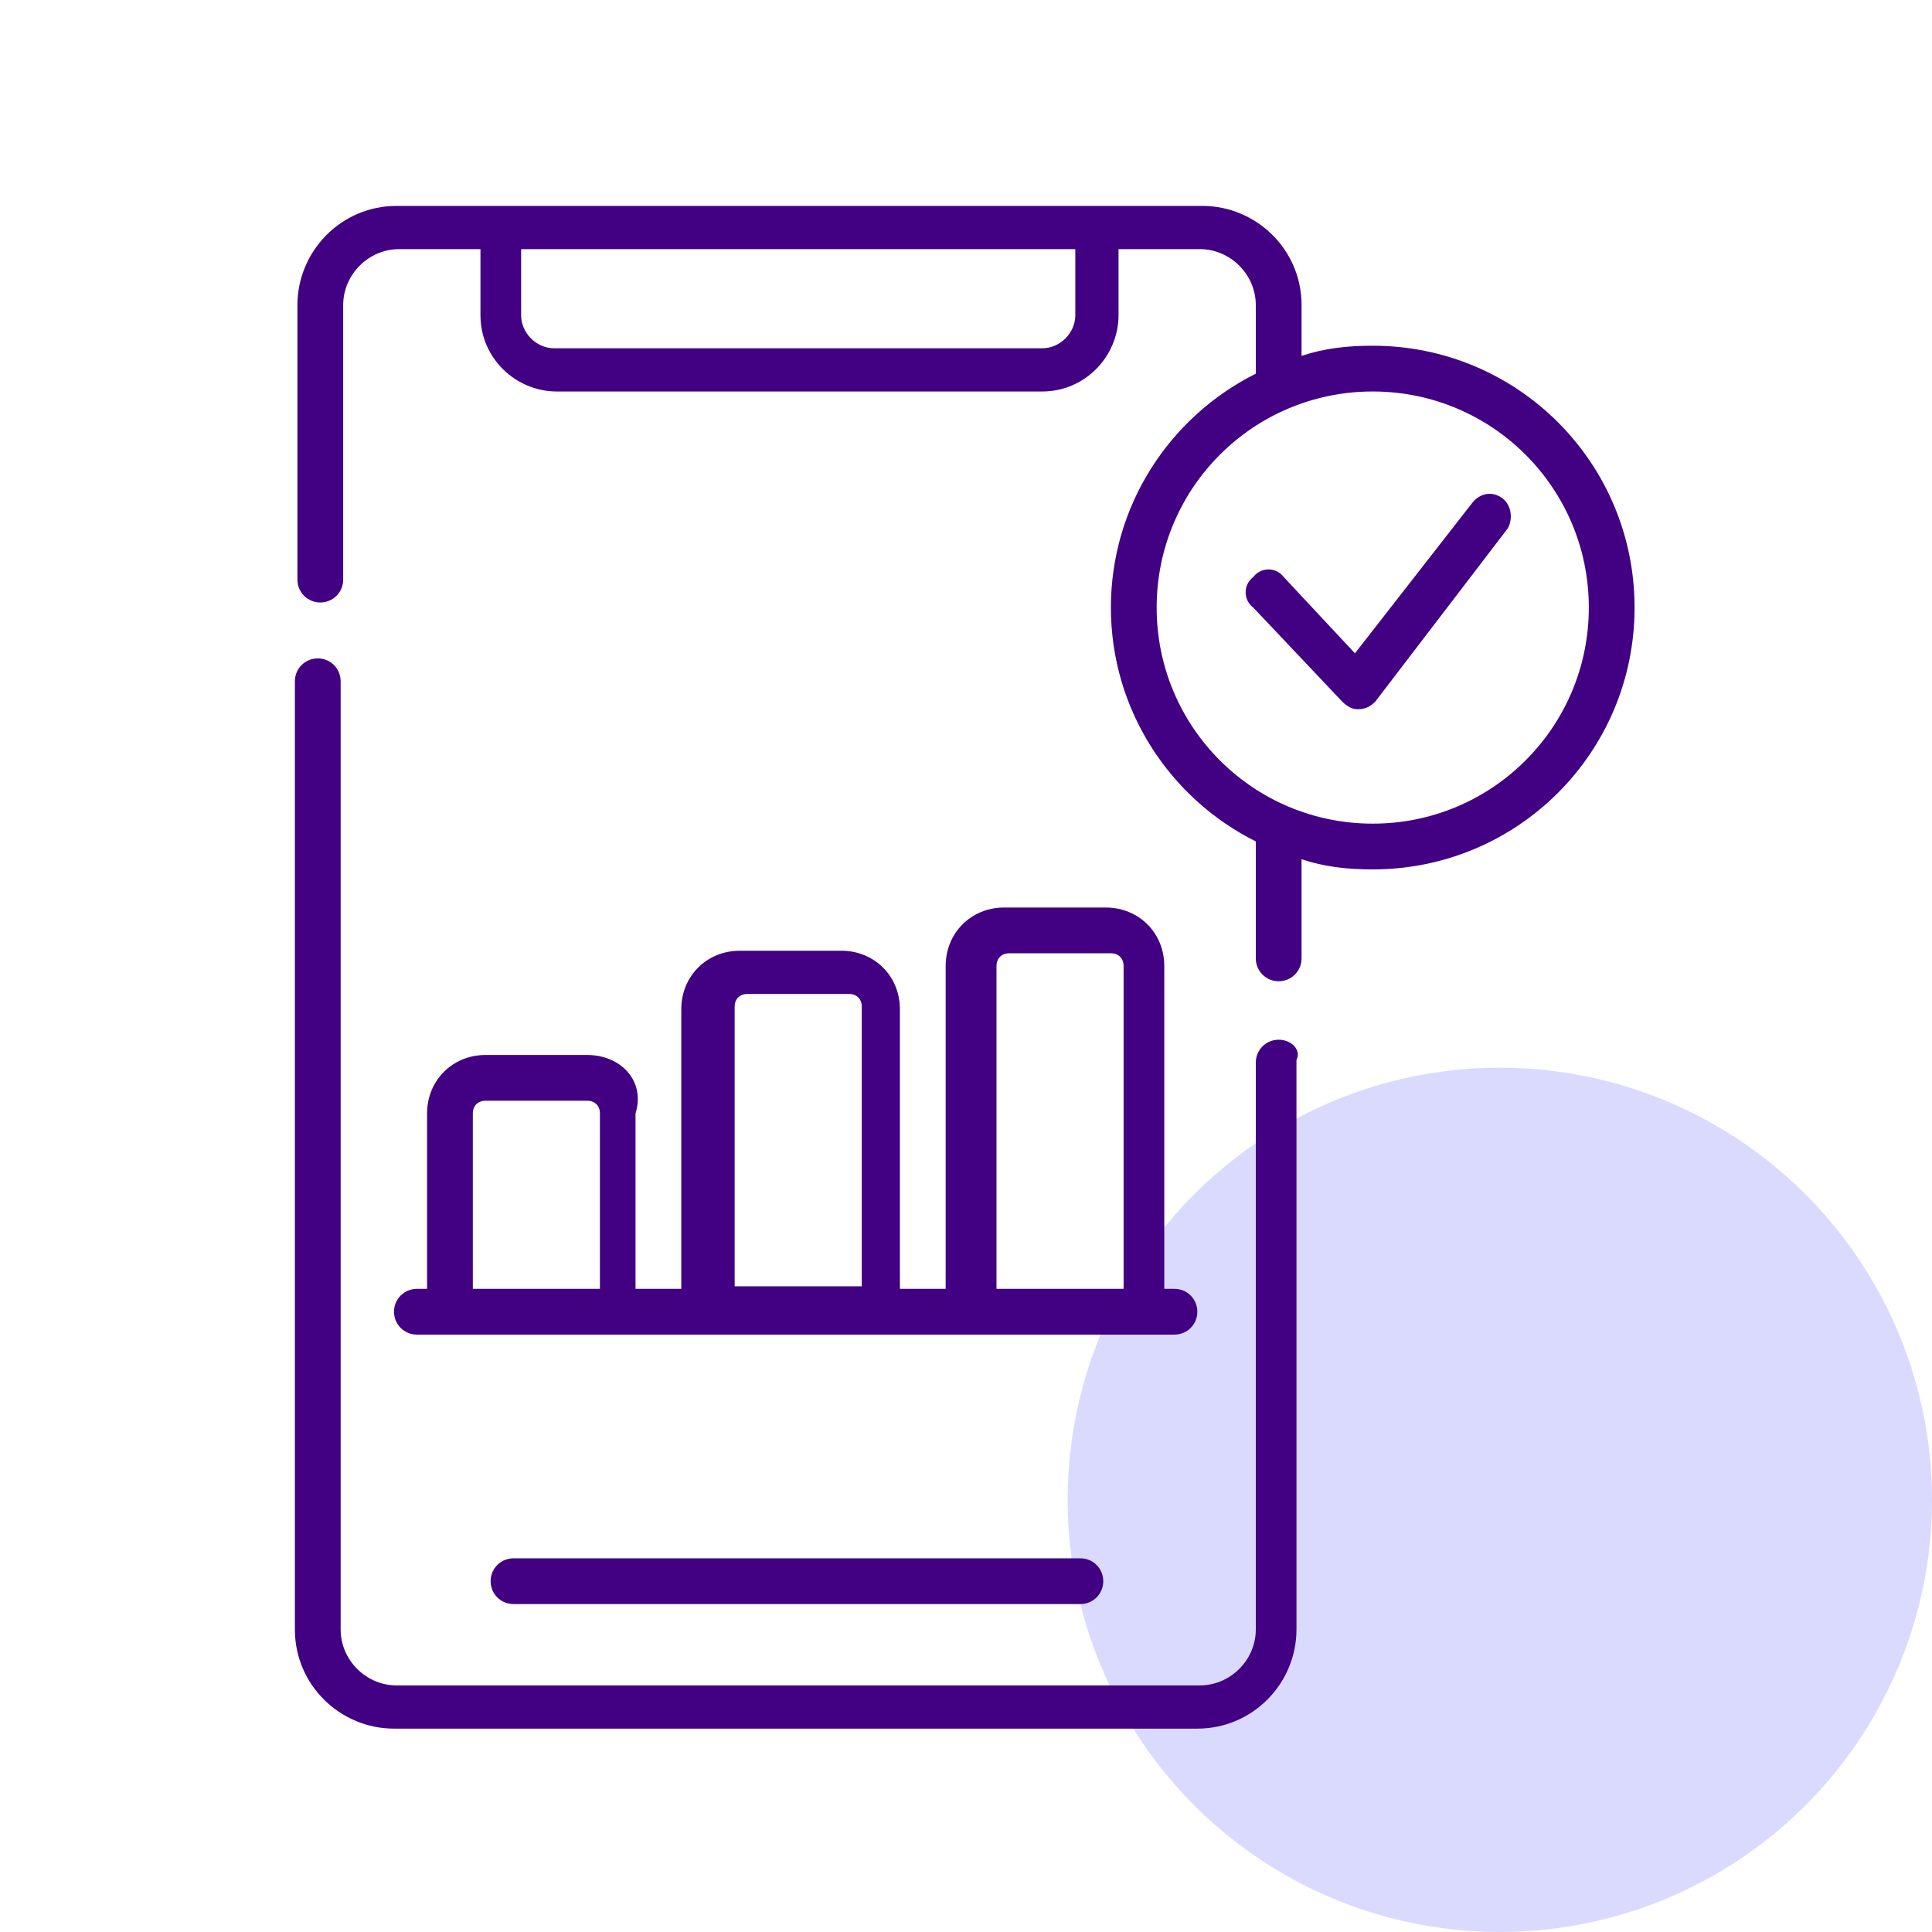
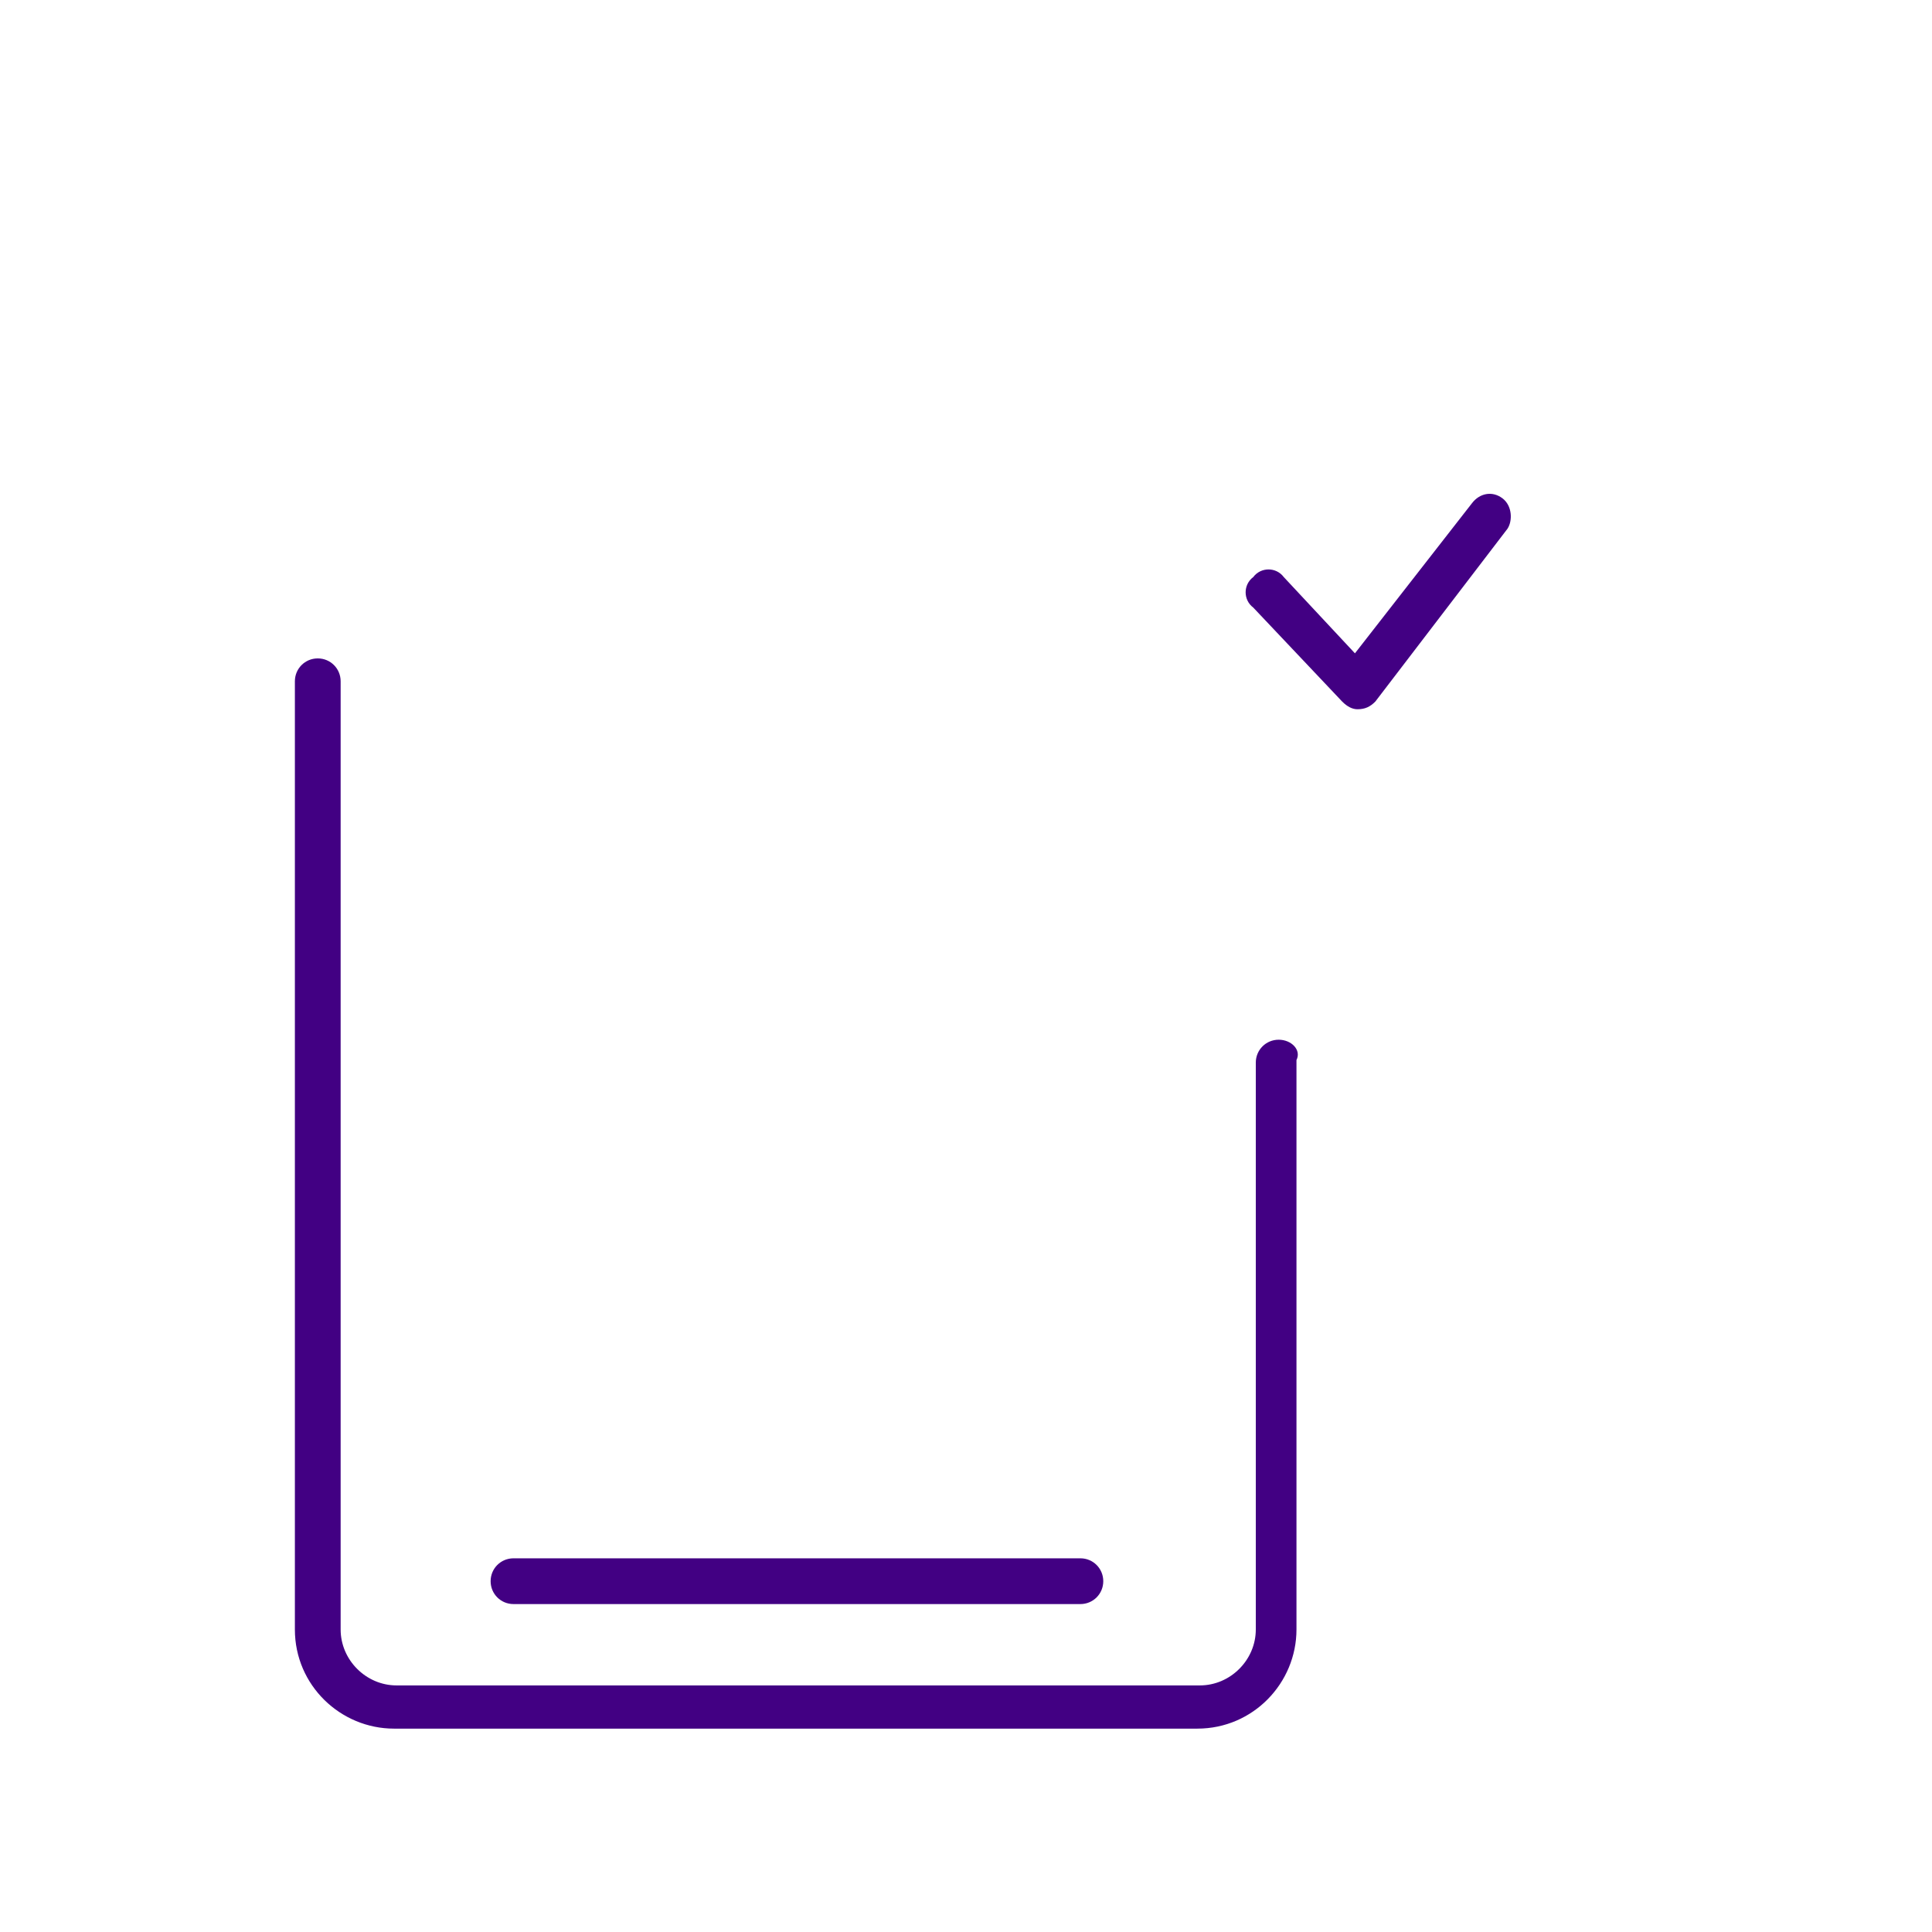
<svg xmlns="http://www.w3.org/2000/svg" version="1.1" id="Capa_1" x="0px" y="0px" width="76px" height="76px" viewBox="0 0 76 76" style="enable-background:new 0 0 76 76;" xml:space="preserve">
  <style type="text/css">
	.st0{fill:#DADAFF;}
	.st1{fill:#420083;}
</style>
  <g>
-     <circle class="st0" cx="59" cy="59" r="17" />
    <path class="st1" d="M50.3,40.9c-0.5,0-0.9,0.4-0.9,0.9v22.3c0,1.2-1,2.2-2.2,2.2H15.6c-1.2,0-2.2-1-2.2-2.2V26.8   c0-0.5-0.4-0.9-0.9-0.9s-0.9,0.4-0.9,0.9v37.3c0,2.2,1.8,3.9,3.9,3.9h31.6c2.2,0,3.9-1.8,3.9-3.9V41.7   C51.2,41.3,50.8,40.9,50.3,40.9z" />
    <path class="st1" d="M20.2,61.3c-0.5,0-0.9,0.4-0.9,0.9s0.4,0.9,0.9,0.9h22.3c0.5,0,0.9-0.4,0.9-0.9s-0.4-0.9-0.9-0.9H20.2z" />
-     <path class="st1" d="M23.1,41.5h-4c-1.3,0-2.3,1-2.3,2.3v6.9h-0.4c-0.5,0-0.9,0.4-0.9,0.9s0.4,0.9,0.9,0.9h29.8   c0.5,0,0.9-0.4,0.9-0.9s-0.4-0.9-0.9-0.9h-0.4V38c0-1.3-1-2.3-2.3-2.3h-4c-1.3,0-2.3,1-2.3,2.3v12.7h-1.8v-11c0-1.3-1-2.3-2.3-2.3   h-4c-1.3,0-2.3,1-2.3,2.3v11H25v-6.9C25.4,42.5,24.4,41.5,23.1,41.5L23.1,41.5z M23.6,50.7h-5v-6.9c0-0.3,0.2-0.5,0.5-0.5h4   c0.3,0,0.5,0.2,0.5,0.5V50.7L23.6,50.7z M39.2,38c0-0.3,0.2-0.5,0.5-0.5h4c0.3,0,0.5,0.2,0.5,0.5v12.7h-5V38L39.2,38z M28.9,39.6   c0-0.3,0.2-0.5,0.5-0.5h4c0.3,0,0.5,0.2,0.5,0.5v11h-5C28.9,50.6,28.9,39.6,28.9,39.6z" />
-     <path class="st1" d="M54,13.6c-1,0-1.9,0.1-2.8,0.4v-2c0-2.2-1.8-3.9-3.9-3.9H15.6c-2.2,0-3.9,1.8-3.9,3.9v10.8   c0,0.5,0.4,0.9,0.9,0.9s0.9-0.4,0.9-0.9V12c0-1.2,1-2.2,2.2-2.2h3.2v2.6c0,1.7,1.4,3,3,3H41c1.7,0,3-1.4,3-3V9.8h3.2   c1.2,0,2.2,1,2.2,2.2v2.7c-3.4,1.7-5.7,5.2-5.7,9.2s2.3,7.5,5.7,9.2v4.6c0,0.5,0.4,0.9,0.9,0.9s0.9-0.4,0.9-0.9v-3.9   c0.9,0.3,1.8,0.4,2.8,0.4c5.7,0,10.3-4.6,10.3-10.3S59.7,13.6,54,13.6L54,13.6z M42.3,12.4c0,0.7-0.6,1.3-1.3,1.3H21.8   c-0.7,0-1.3-0.6-1.3-1.3V9.8h21.8V12.4z M54,32.4c-4.7,0-8.5-3.8-8.5-8.5s3.8-8.5,8.5-8.5s8.5,3.8,8.5,8.5S58.7,32.4,54,32.4z" />
    <path class="st1" d="M59.1,19.6c-0.4-0.3-0.9-0.2-1.2,0.2l-4.6,5.9l-2.8-3c-0.3-0.4-0.9-0.4-1.2,0c-0.4,0.3-0.4,0.9,0,1.2l3.5,3.7   c0.2,0.2,0.4,0.3,0.6,0.3l0,0c0.3,0,0.5-0.1,0.7-0.3l5.2-6.8C59.5,20.5,59.5,19.9,59.1,19.6L59.1,19.6z" />
  </g>
</svg>